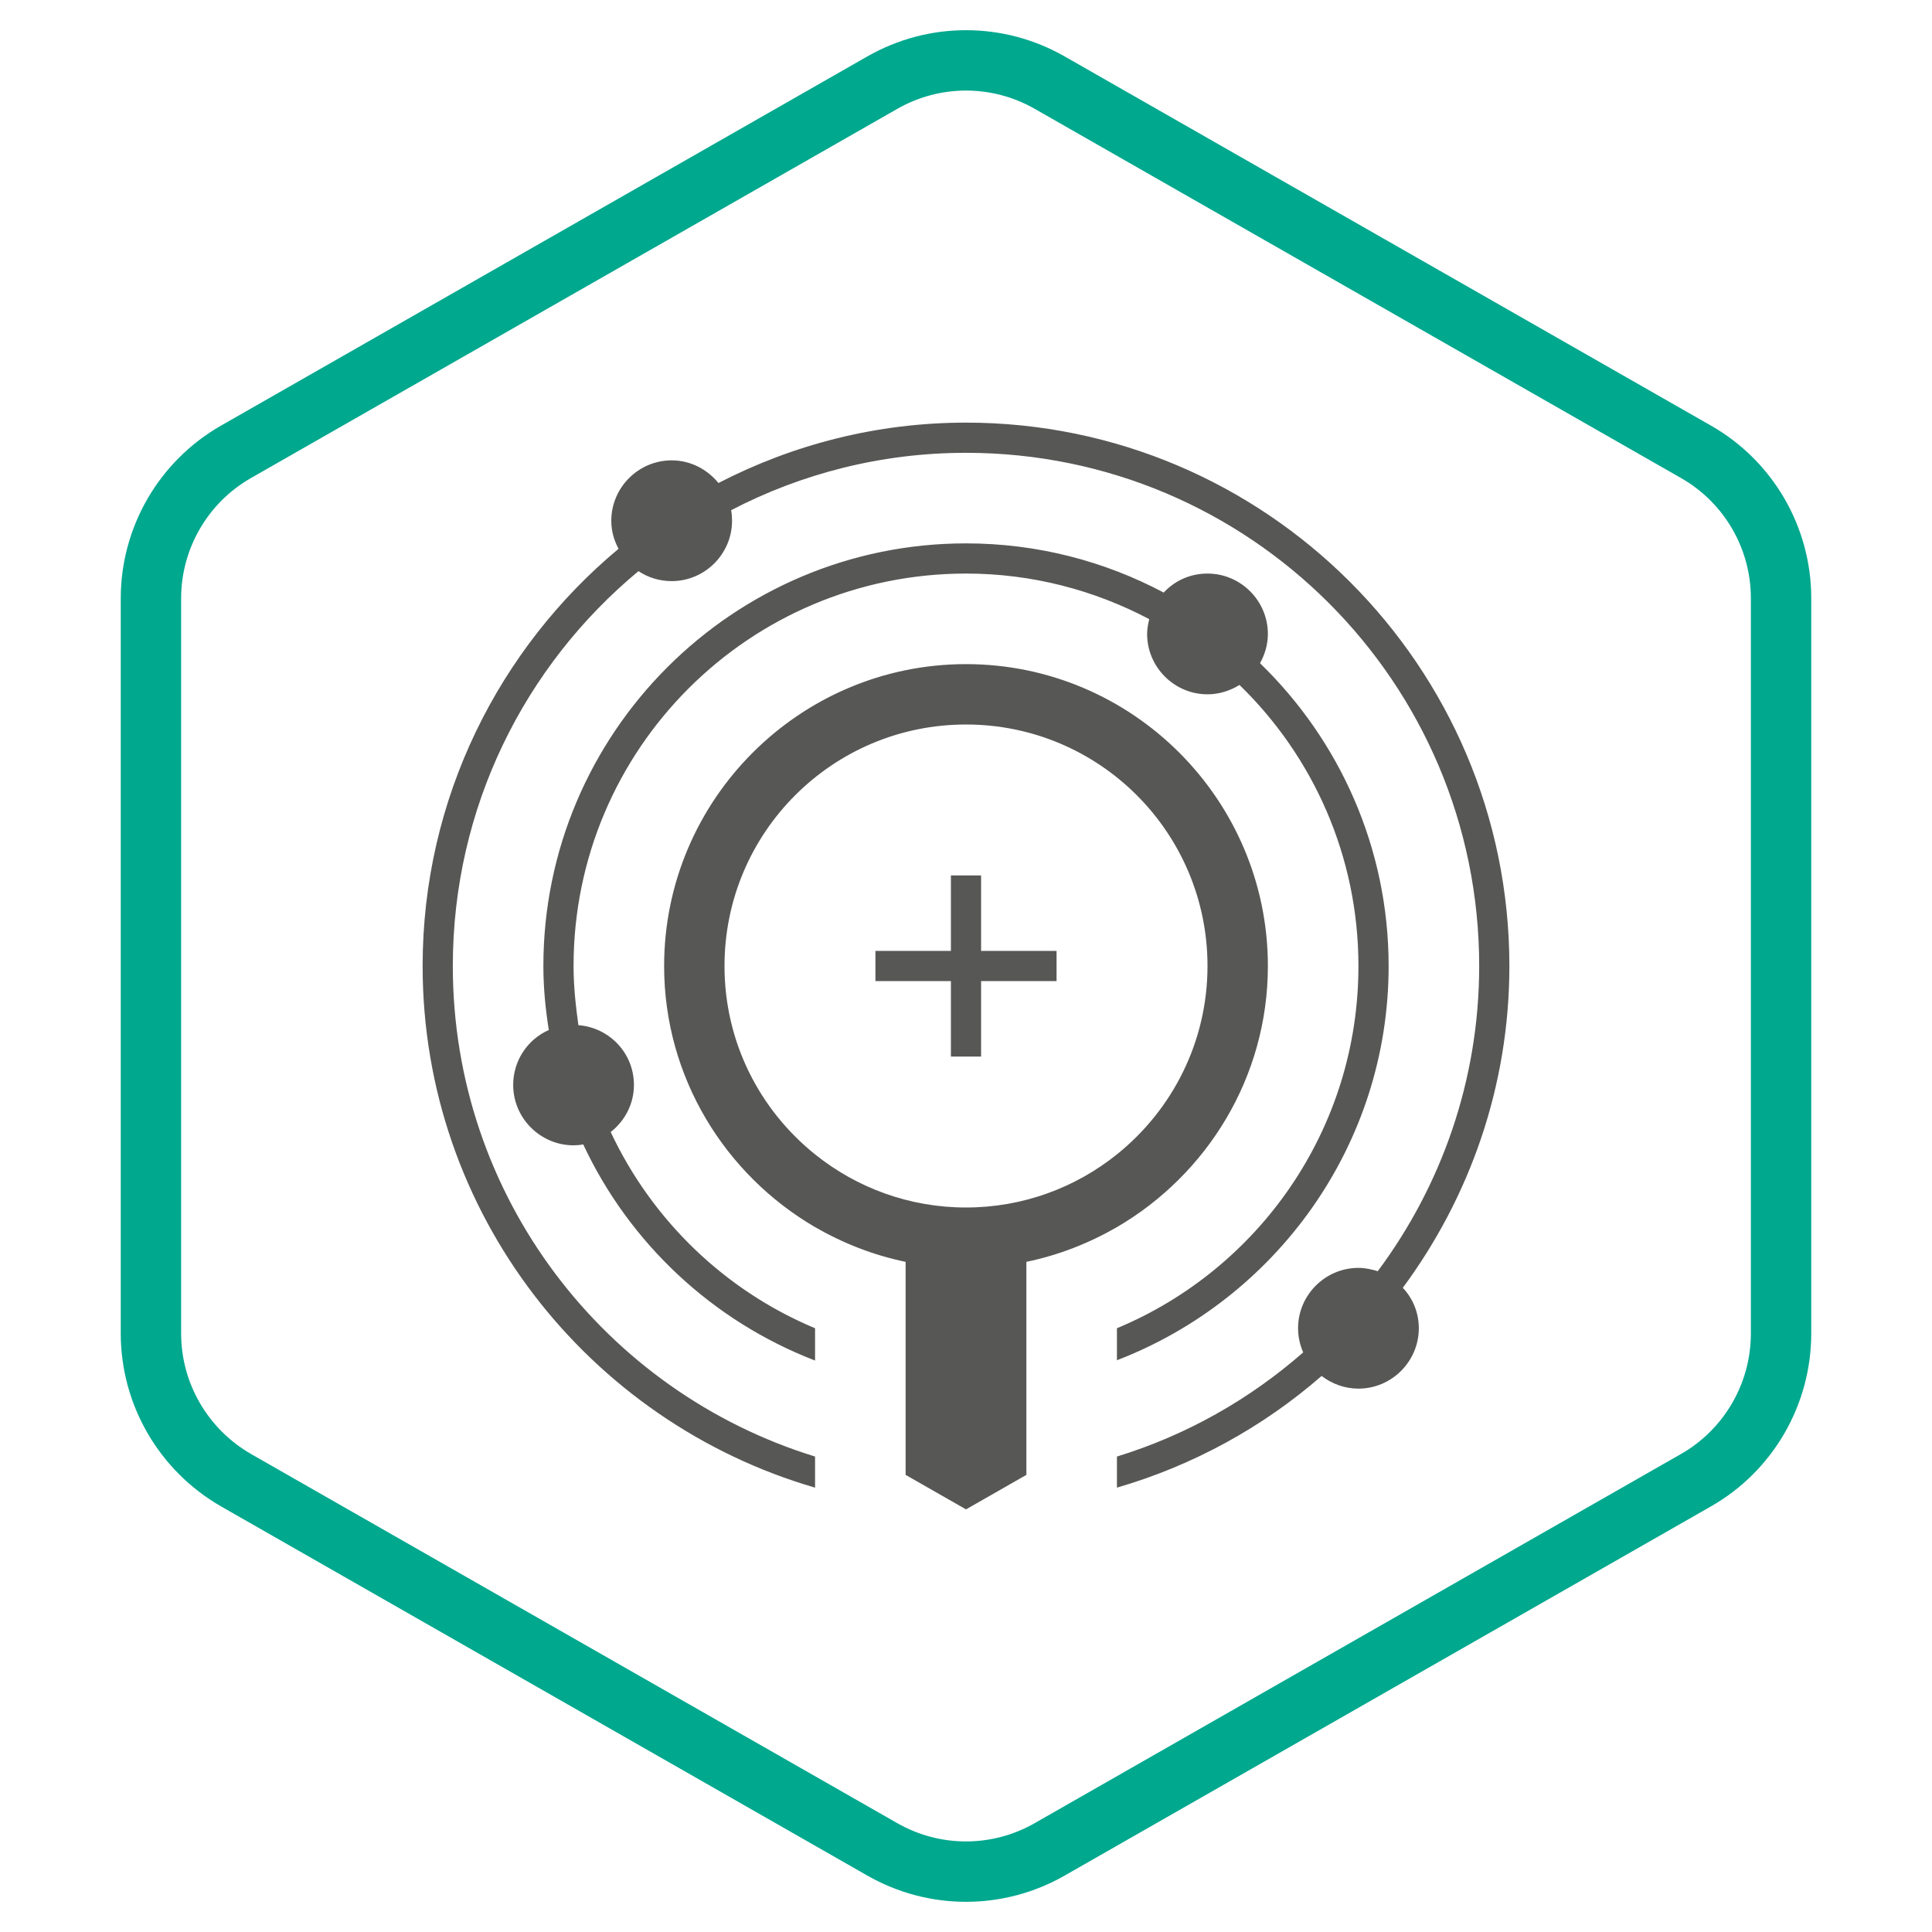
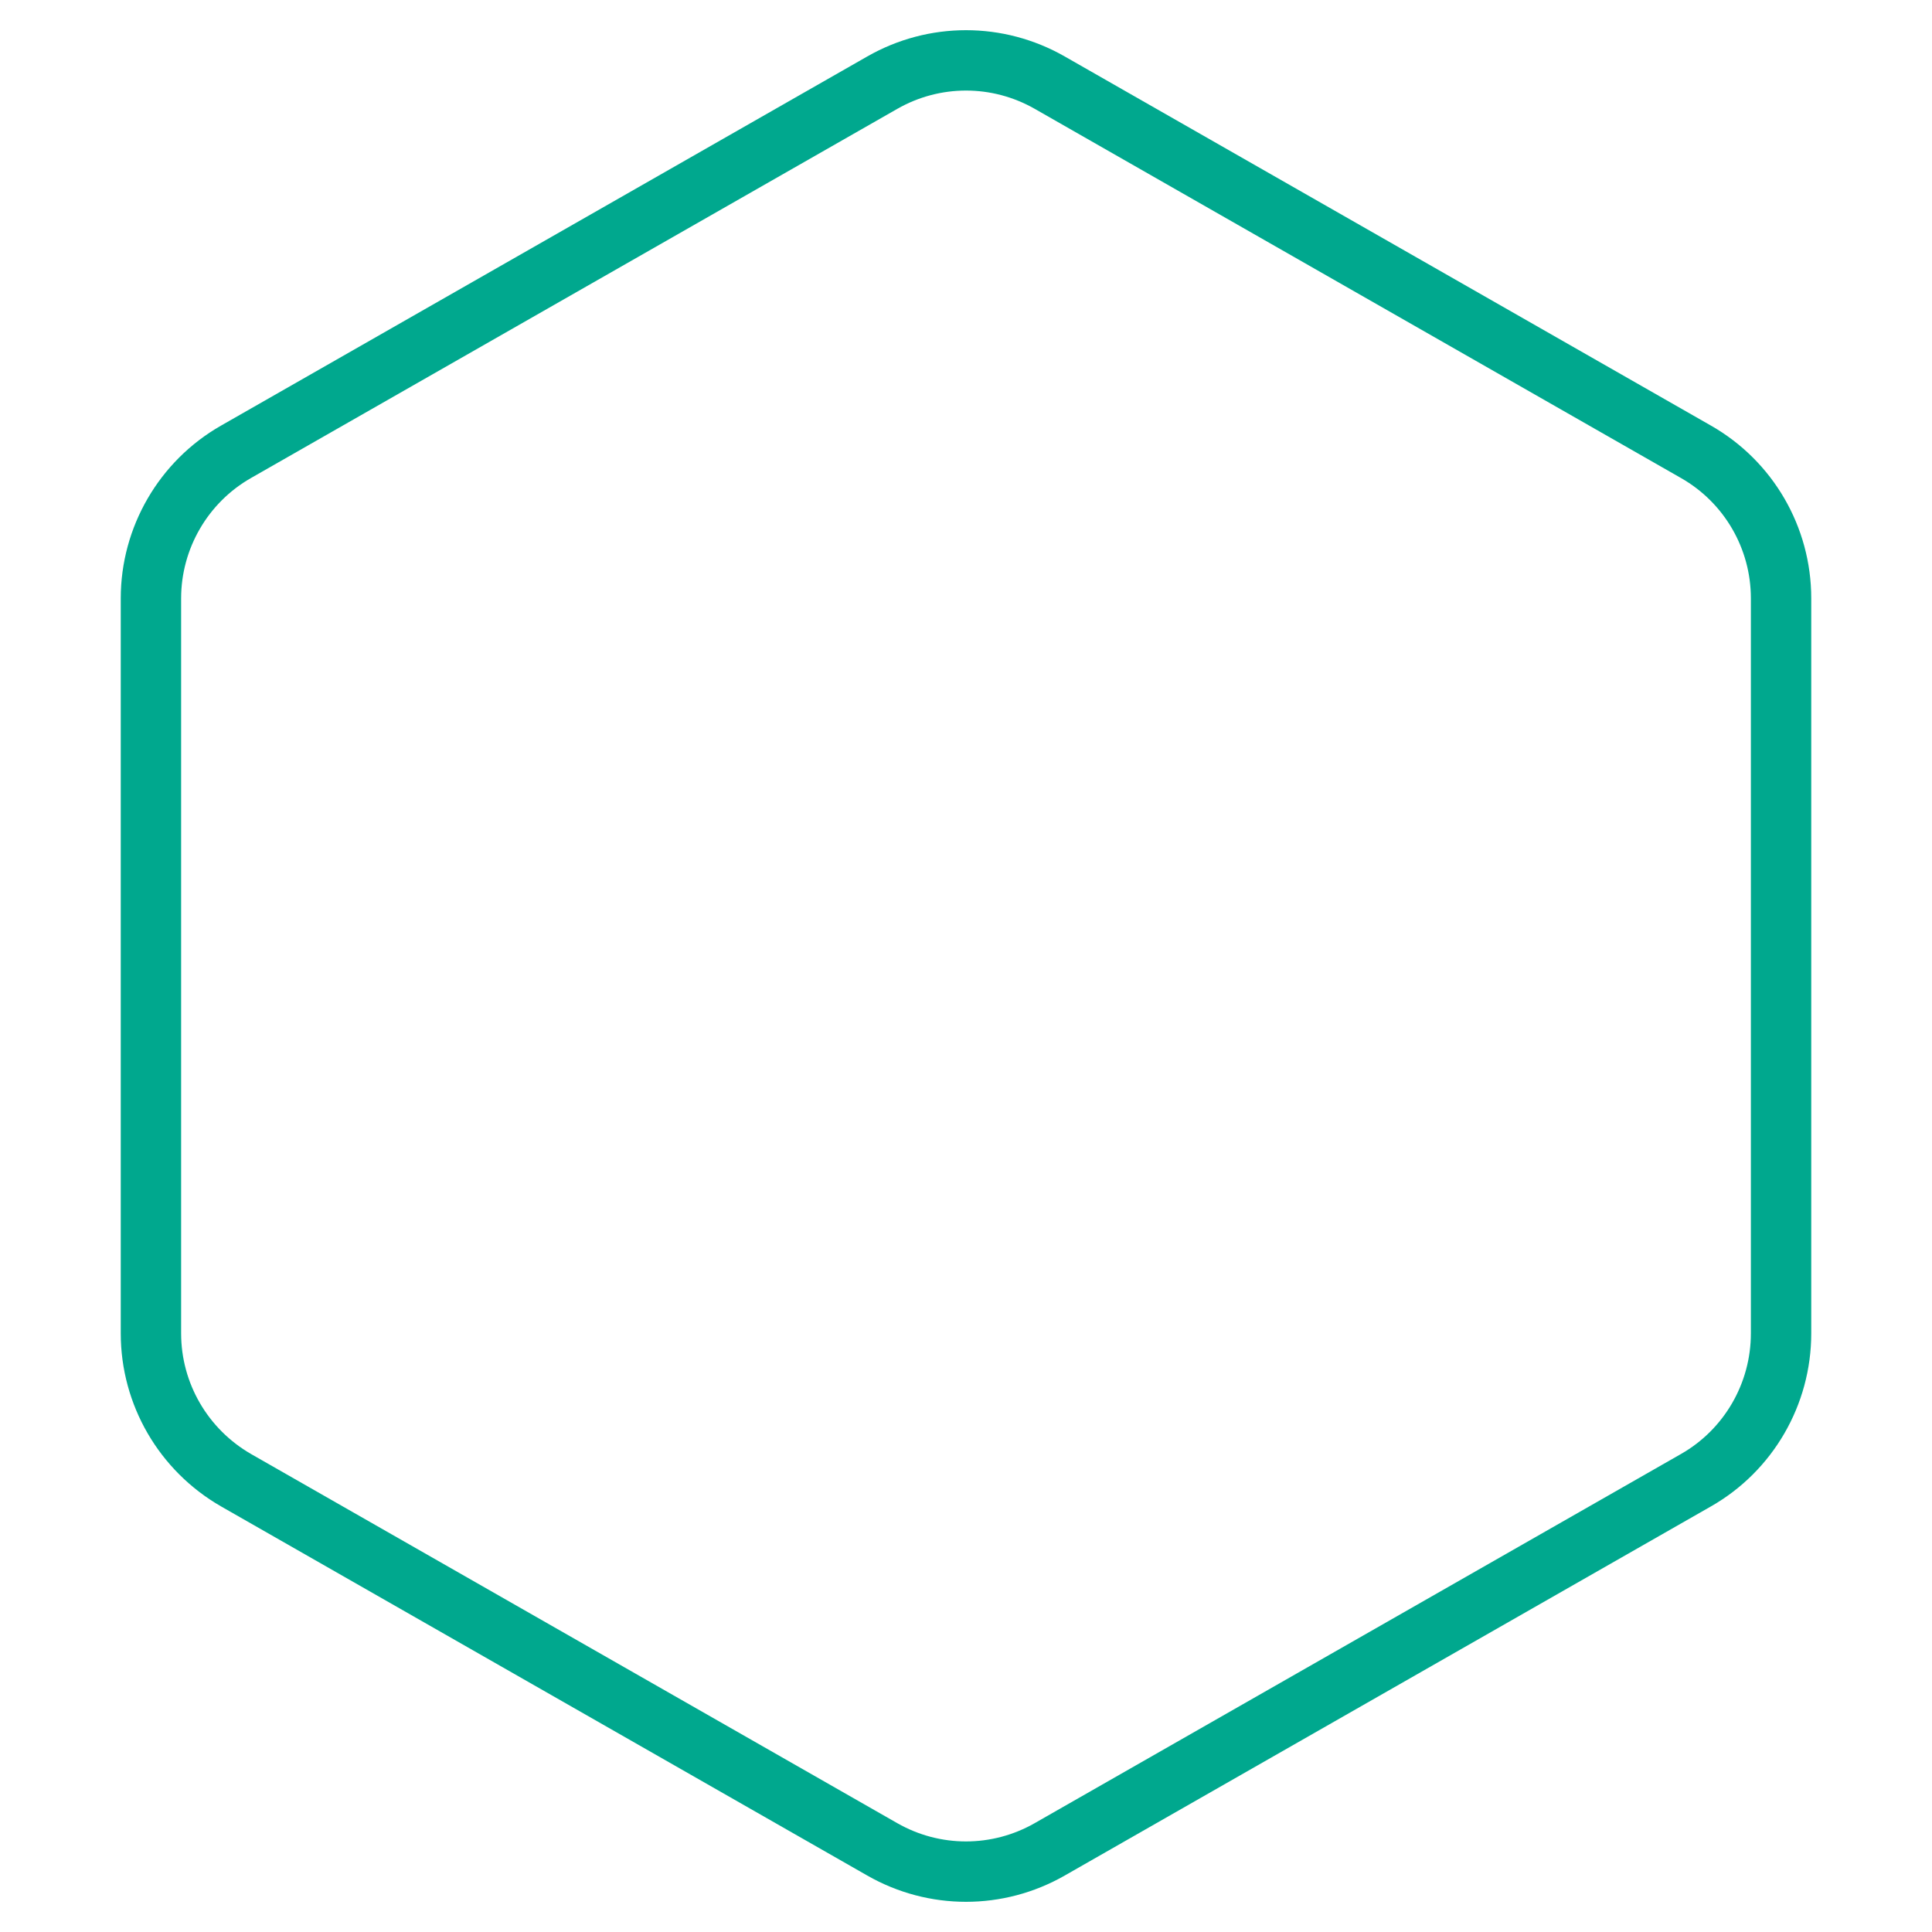
<svg xmlns="http://www.w3.org/2000/svg" width="64" height="64" viewBox="0 0 64 64" fill="none">
  <path fill-rule="evenodd" clip-rule="evenodd" d="M56.68 14.1L35.27 1.87C33.24 0.71 30.76 0.71 28.73 1.87L7.32 14.1C5.27 15.27 4 17.46 4 19.82V44.17C4 46.54 5.27 48.72 7.32 49.9L28.73 62.13C30.76 63.29 33.24 63.29 35.27 62.13L56.68 49.9C58.73 48.73 60 46.54 60 44.17V19.82C60 17.45 58.73 15.27 56.68 14.1ZM8.315 48.165C6.883 47.339 6 45.819 6 44.17V19.82C6 18.177 6.886 16.651 8.311 15.837L29.722 3.607C31.137 2.798 32.863 2.798 34.278 3.606L55.688 15.837C57.115 16.651 58 18.169 58 19.82V44.17C58 45.825 57.113 47.35 55.689 48.163L34.278 60.393C32.863 61.202 31.137 61.202 29.722 60.394L8.318 48.167C8.317 48.166 8.316 48.166 8.315 48.165Z" fill="#00A88E" />
-   <path fill-rule="evenodd" clip-rule="evenodd" d="M32 14C41.92 14 50 22.07 50 32C50 35.99 48.68 39.67 46.47 42.66C46.8 43.01 47 43.48 47 44C47 45.1 46.1 46 45 46C44.54 46 44.12 45.84 43.78 45.58C41.84 47.27 39.54 48.54 37 49.28V48.25C39.31 47.54 41.4 46.35 43.17 44.8C43.06 44.55 43 44.28 43 44C43 42.9 43.9 42 45 42C45.23 42 45.44 42.05 45.64 42.11C47.74 39.29 49 35.79 49 32C49 22.61 41.39 15 32 15C29.19 15 26.55 15.69 24.22 16.9C24.24 17.01 24.25 17.13 24.25 17.25C24.25 18.35 23.35 19.25 22.25 19.25C21.84 19.25 21.47 19.13 21.15 18.92C17.39 22.04 15 26.74 15 32C15 39.65 20.05 46.11 27 48.25V49.28C19.5 47.1 14 40.19 14 32C14 26.45 16.53 21.48 20.49 18.18C20.34 17.9 20.25 17.59 20.25 17.25C20.25 16.15 21.15 15.25 22.25 15.25C22.88 15.25 23.43 15.55 23.8 16C26.26 14.73 29.04 14 32 14ZM21 35.94C21 36.57 20.7 37.13 20.23 37.5C21.6 40.42 24.01 42.75 27 44V45.07C23.6 43.76 20.85 41.18 19.32 37.91C19.22 37.93 19.11 37.94 19 37.94C17.9 37.94 17 37.04 17 35.94C17 35.13 17.48 34.43 18.18 34.12C18.07 33.43 18 32.72 18 32C18 24.28 24.28 18 32 18C34.36 18 36.59 18.59 38.55 19.63C38.91 19.24 39.42 19 40 19C41.1 19 42 19.9 42 21C42 21.35 41.9 21.68 41.74 21.97C44.36 24.51 46 28.07 46 32C46 37.95 42.25 43.04 37 45.06V44C41.7 42.04 45 37.41 45 32C45 28.35 43.49 25.05 41.06 22.69C40.75 22.88 40.39 23 40 23C38.9 23 38 22.1 38 21C38 20.83 38.03 20.67 38.07 20.51C36.25 19.55 34.19 19 32 19C24.82 19 19 24.82 19 32C19 32.67 19.07 33.31 19.16 33.96C20.19 34.04 21 34.89 21 35.94ZM42 32C42 26.49 37.51 22 32 22C26.49 22 22 26.49 22 32C22 35.69 24.02 38.91 27 40.65C27.92 41.18 28.93 41.58 30 41.8V44.83V45.84V48.86L30.04 48.88L32 50L33.96 48.88L34 48.86V45.84V44.83V41.8C35.07 41.58 36.08 41.18 37 40.65C39.98 38.91 42 35.69 42 32ZM32 40C30.11 40 28.37 39.34 27 38.24C25.17 36.77 24 34.53 24 32C24 27.58 27.58 24 32 24C36.42 24 40 27.58 40 32C40 34.52 38.83 36.77 37 38.24C35.63 39.34 33.89 40 32 40ZM31.5 31.5V29H32.5V31.5H35V32.5H32.5V33.5V35H31.5V33.5V32.5H29V31.5H31.5Z" fill="#575756" />
</svg>